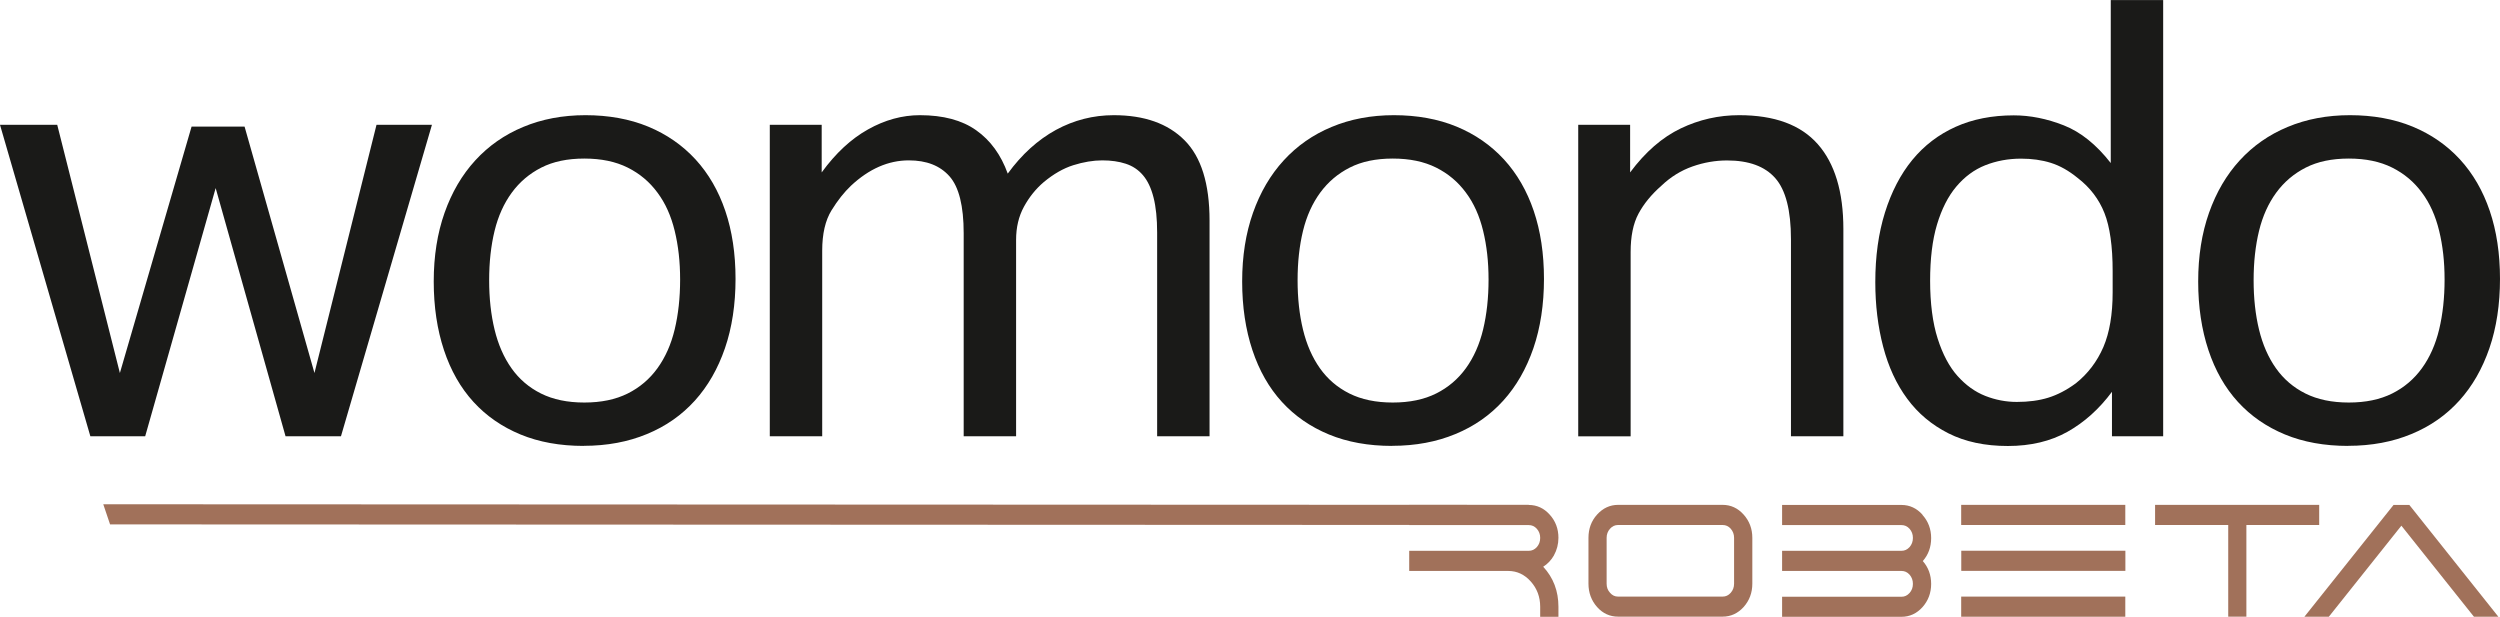
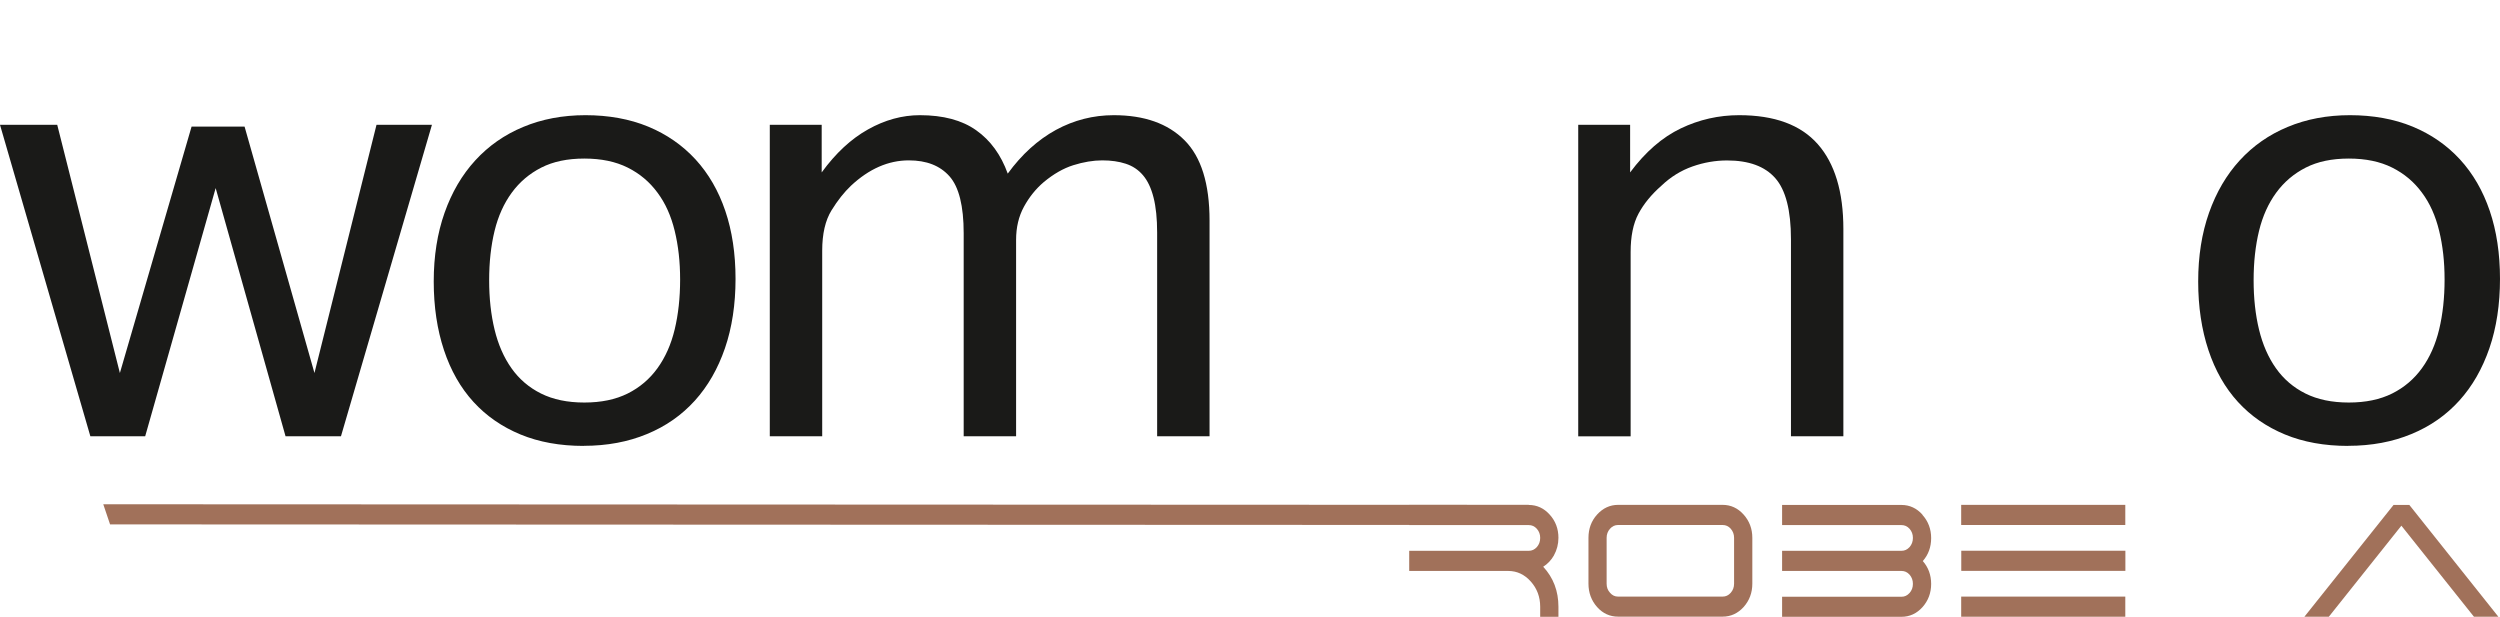
<svg xmlns="http://www.w3.org/2000/svg" id="Layer_2" data-name="Layer 2" viewBox="0 0 290.5 71.66" width="608" height="150">
  <defs>
    <style>
      .cls-1 {
        fill: #1a1a18;
      }

      .cls-1, .cls-2 {
        stroke-width: 0px;
      }

      .cls-2 {
        fill: #a1715a;
      }
    </style>
  </defs>
  <g id="Layer_1-2" data-name="Layer 1">
    <g>
      <rect class="cls-2" x="227.89" y="58.66" width="19.07" height="2.34" />
      <polygon class="cls-2" points="279.99 58.7 279.96 58.67 278.13 58.67 267.77 71.66 270.61 71.66 279.04 61.08 287.44 71.62 287.47 71.66 290.31 71.66 279.99 58.7" />
      <rect class="cls-2" x="227.9" y="63.99" width="19.07" height="2.34" />
      <rect class="cls-2" x="227.89" y="69.32" width="19.07" height="2.34" />
-       <polygon class="cls-2" points="269.49 58.66 250.42 58.66 250.42 61 258.92 61 258.92 71.65 261.03 71.65 261.03 61 269.49 61 269.49 58.66" />
      <path class="cls-2" d="M180.57,64.52h0c.34-.61.52-1.3.52-2.03,0-1.05-.34-1.95-1.01-2.69-.67-.75-1.49-1.13-2.44-1.13h-13.89v2.34h13.89c.37,0,.68.14.94.43.26.3.39.64.39,1.06s-.13.77-.39,1.07c-.27.29-.57.43-.94.43h-13.89v2.34h11.5c1.02,0,1.9.41,2.62,1.22.73.81,1.1,1.8,1.1,2.94v1.17h2.12v-1.17c0-1.82-.59-3.38-1.77-4.65.51-.32.93-.76,1.25-1.32Z" />
      <polyline class="cls-2" points="177.64 58.66 12 58.59 12.79 60.93 177.64 61" />
      <path class="cls-2" d="M223.39,59.8c-.67-.75-1.49-1.13-2.44-1.13h-13.87v2.34h13.87c.37,0,.68.14.94.43.26.3.39.64.39,1.06s-.13.77-.39,1.07c-.27.29-.57.43-.94.43h-13.87v2.34h13.87c.37,0,.68.14.94.43.26.3.39.65.39,1.07s-.13.77-.39,1.06c-.27.3-.57.44-.94.44h-13.87v2.33h13.87c.95,0,1.77-.38,2.44-1.12.67-.75,1.01-1.66,1.01-2.7s-.33-1.93-.97-2.66c.65-.74.97-1.63.97-2.67s-.34-1.95-1.01-2.69Z" />
      <path class="cls-2" d="M200.17,58.66h-12.15c-.94,0-1.76.38-2.44,1.13-.67.74-1,1.65-1,2.7v5.33c0,1.05.34,1.96,1,2.71.67.75,1.49,1.12,2.44,1.12h12.15c.95,0,1.77-.38,2.44-1.12.67-.75,1.01-1.66,1.01-2.71v-5.33c0-1.05-.34-1.95-1.01-2.7-.67-.75-1.49-1.13-2.44-1.13ZM201.5,62.49v5.33c0,.42-.13.76-.39,1.06-.27.3-.57.44-.94.44h-12.15c-.37,0-.67-.14-.93-.44-.27-.29-.4-.64-.4-1.06v-5.33c0-.41.13-.76.4-1.06.26-.29.57-.43.93-.43h12.15c.37,0,.68.14.94.43.26.3.39.65.39,1.06Z" />
    </g>
    <g>
      <path class="cls-1" d="M0,14.5h6.65l7.28,28.84,8.33-28.63h6.16l8.12,28.63,7.21-28.84h6.44l-10.57,36.19h-6.44l-8.12-28.84-8.19,28.84h-6.37L0,14.5Z" />
      <path class="cls-1" d="M67.83,51.81c-2.75,0-5.2-.44-7.35-1.33-2.15-.89-3.97-2.15-5.46-3.78-1.49-1.63-2.64-3.64-3.43-6.02-.79-2.38-1.19-5.04-1.19-7.98s.42-5.6,1.26-7.98c.84-2.38,2.03-4.41,3.57-6.09s3.39-2.98,5.56-3.88c2.17-.91,4.59-1.37,7.25-1.37s5.13.44,7.28,1.33c2.15.89,3.98,2.16,5.5,3.81,1.52,1.66,2.67,3.65,3.46,5.98.79,2.33,1.19,4.97,1.19,7.91s-.41,5.67-1.23,8.05c-.82,2.38-1.98,4.41-3.5,6.09-1.52,1.68-3.37,2.98-5.56,3.88-2.19.91-4.64,1.37-7.35,1.37ZM67.9,46.77c1.96,0,3.64-.35,5.04-1.05,1.4-.7,2.55-1.68,3.46-2.94.91-1.26,1.58-2.76,2-4.51s.63-3.68.63-5.78-.21-3.94-.63-5.67c-.42-1.73-1.08-3.21-2-4.44-.91-1.24-2.06-2.21-3.46-2.91-1.4-.7-3.08-1.05-5.04-1.05s-3.63.35-5,1.05c-1.38.7-2.52,1.67-3.43,2.91-.91,1.24-1.58,2.72-2,4.44-.42,1.73-.63,3.64-.63,5.74s.21,4.01.63,5.74c.42,1.73,1.07,3.22,1.96,4.48.89,1.26,2.03,2.24,3.43,2.94,1.4.7,3.08,1.05,5.04,1.05Z" />
      <path class="cls-1" d="M89.46,14.5h6.02v5.53c1.63-2.24,3.43-3.91,5.39-5,1.96-1.1,3.97-1.65,6.02-1.65,2.71,0,4.89.58,6.54,1.75,1.66,1.17,2.88,2.85,3.67,5.04,1.63-2.24,3.5-3.93,5.6-5.08,2.1-1.14,4.34-1.71,6.72-1.71,3.55,0,6.29.97,8.22,2.91,1.94,1.94,2.91,5.05,2.91,9.34v25.06h-6.09v-23.66c0-1.63-.14-3-.42-4.09-.28-1.1-.69-1.96-1.23-2.59-.54-.63-1.2-1.07-2-1.33-.79-.26-1.7-.39-2.73-.39s-2.19.19-3.36.56c-1.17.37-2.31,1.03-3.43,1.96-.93.79-1.7,1.75-2.31,2.87-.61,1.12-.91,2.4-.91,3.85v22.82h-6.09v-23.59c0-3.17-.55-5.38-1.65-6.62-1.1-1.24-2.67-1.85-4.72-1.85-2.38,0-4.62.98-6.72,2.94-.79.75-1.55,1.7-2.27,2.87-.72,1.17-1.08,2.73-1.08,4.69v21.56h-6.09V14.5Z" />
-       <path class="cls-1" d="M161.77,51.81c-2.75,0-5.2-.44-7.35-1.33-2.15-.89-3.97-2.15-5.46-3.78-1.49-1.63-2.64-3.64-3.43-6.02-.79-2.38-1.19-5.04-1.19-7.98s.42-5.6,1.26-7.98c.84-2.38,2.03-4.41,3.57-6.09s3.39-2.98,5.56-3.88c2.17-.91,4.59-1.37,7.25-1.37s5.13.44,7.28,1.33c2.15.89,3.98,2.16,5.5,3.81,1.52,1.66,2.67,3.65,3.46,5.98.79,2.33,1.19,4.97,1.19,7.91s-.41,5.67-1.23,8.05c-.82,2.38-1.98,4.41-3.5,6.09-1.52,1.68-3.37,2.98-5.56,3.88-2.19.91-4.64,1.37-7.35,1.37ZM161.84,46.77c1.96,0,3.64-.35,5.04-1.05,1.4-.7,2.55-1.68,3.46-2.94.91-1.26,1.58-2.76,2-4.51s.63-3.68.63-5.78-.21-3.94-.63-5.67c-.42-1.73-1.08-3.21-2-4.44-.91-1.24-2.06-2.21-3.46-2.91-1.4-.7-3.08-1.05-5.04-1.05s-3.63.35-5,1.05c-1.38.7-2.52,1.67-3.43,2.91-.91,1.24-1.58,2.72-2,4.44-.42,1.73-.63,3.64-.63,5.74s.21,4.01.63,5.74c.42,1.73,1.07,3.22,1.96,4.48.89,1.26,2.03,2.24,3.43,2.94,1.4.7,3.08,1.05,5.04,1.05Z" />
      <path class="cls-1" d="M183.4,14.5h6.02v5.53c1.77-2.38,3.73-4.08,5.88-5.11,2.15-1.03,4.41-1.54,6.79-1.54,4.11,0,7.15,1.12,9.13,3.36,1.98,2.24,2.98,5.53,2.98,9.87v24.08h-6.09v-22.89c0-3.36-.61-5.73-1.82-7.1-1.21-1.38-3.08-2.06-5.6-2.06-1.35,0-2.7.23-4.03.7-1.33.47-2.53,1.21-3.61,2.24-1.17,1.03-2.05,2.11-2.66,3.25-.61,1.14-.91,2.62-.91,4.45v21.42h-6.09V14.5Z" />
-       <path class="cls-1" d="M245.42,45.51c-1.49,2.01-3.22,3.56-5.18,4.66-1.96,1.1-4.27,1.65-6.93,1.65s-4.96-.49-6.9-1.47-3.54-2.32-4.79-4.02c-1.26-1.7-2.19-3.72-2.8-6.06-.61-2.33-.91-4.83-.91-7.49,0-2.99.37-5.68,1.12-8.08.75-2.4,1.81-4.45,3.18-6.12,1.38-1.68,3.06-2.96,5.04-3.85,1.98-.89,4.24-1.33,6.75-1.33,1.91,0,3.85.39,5.81,1.16s3.78,2.23,5.46,4.38V0h6.09v50.69h-5.95v-5.18ZM245.49,31.51c0-2.89-.32-5.15-.95-6.75s-1.67-2.98-3.12-4.09c-1.03-.84-2.06-1.42-3.11-1.75-1.05-.33-2.21-.49-3.46-.49-1.49,0-2.88.26-4.17.77-1.28.51-2.4,1.34-3.36,2.48-.96,1.14-1.7,2.61-2.24,4.41-.54,1.8-.8,3.98-.8,6.54s.29,4.9.88,6.72c.58,1.82,1.35,3.27,2.31,4.34.96,1.07,2.03,1.84,3.22,2.31,1.19.47,2.42.7,3.67.7,1.35,0,2.57-.16,3.64-.49,1.07-.33,2.15-.89,3.22-1.68,1.4-1.12,2.46-2.52,3.19-4.2.72-1.68,1.08-3.8,1.08-6.37v-2.45Z" />
      <path class="cls-1" d="M272.86,51.81c-2.75,0-5.2-.44-7.35-1.33-2.15-.89-3.97-2.15-5.46-3.78-1.49-1.63-2.64-3.64-3.43-6.02-.79-2.38-1.19-5.04-1.19-7.98s.42-5.6,1.26-7.98c.84-2.38,2.03-4.41,3.57-6.09s3.39-2.98,5.56-3.88c2.17-.91,4.59-1.37,7.25-1.37s5.13.44,7.28,1.33c2.15.89,3.98,2.16,5.5,3.81,1.52,1.66,2.67,3.65,3.46,5.98.79,2.33,1.19,4.97,1.19,7.91s-.41,5.67-1.23,8.05c-.82,2.38-1.98,4.41-3.5,6.09-1.52,1.68-3.37,2.98-5.56,3.88-2.19.91-4.64,1.37-7.35,1.37ZM272.93,46.77c1.96,0,3.64-.35,5.04-1.05,1.4-.7,2.55-1.68,3.46-2.94.91-1.26,1.58-2.76,2-4.51s.63-3.68.63-5.78-.21-3.94-.63-5.67c-.42-1.73-1.08-3.21-2-4.44-.91-1.24-2.06-2.21-3.46-2.91-1.4-.7-3.08-1.05-5.04-1.05s-3.63.35-5,1.05c-1.38.7-2.52,1.67-3.43,2.91-.91,1.24-1.58,2.72-2,4.44-.42,1.73-.63,3.64-.63,5.74s.21,4.01.63,5.74c.42,1.73,1.07,3.22,1.96,4.48.89,1.26,2.03,2.24,3.43,2.94,1.4.7,3.08,1.05,5.04,1.05Z" />
    </g>
  </g>
</svg>